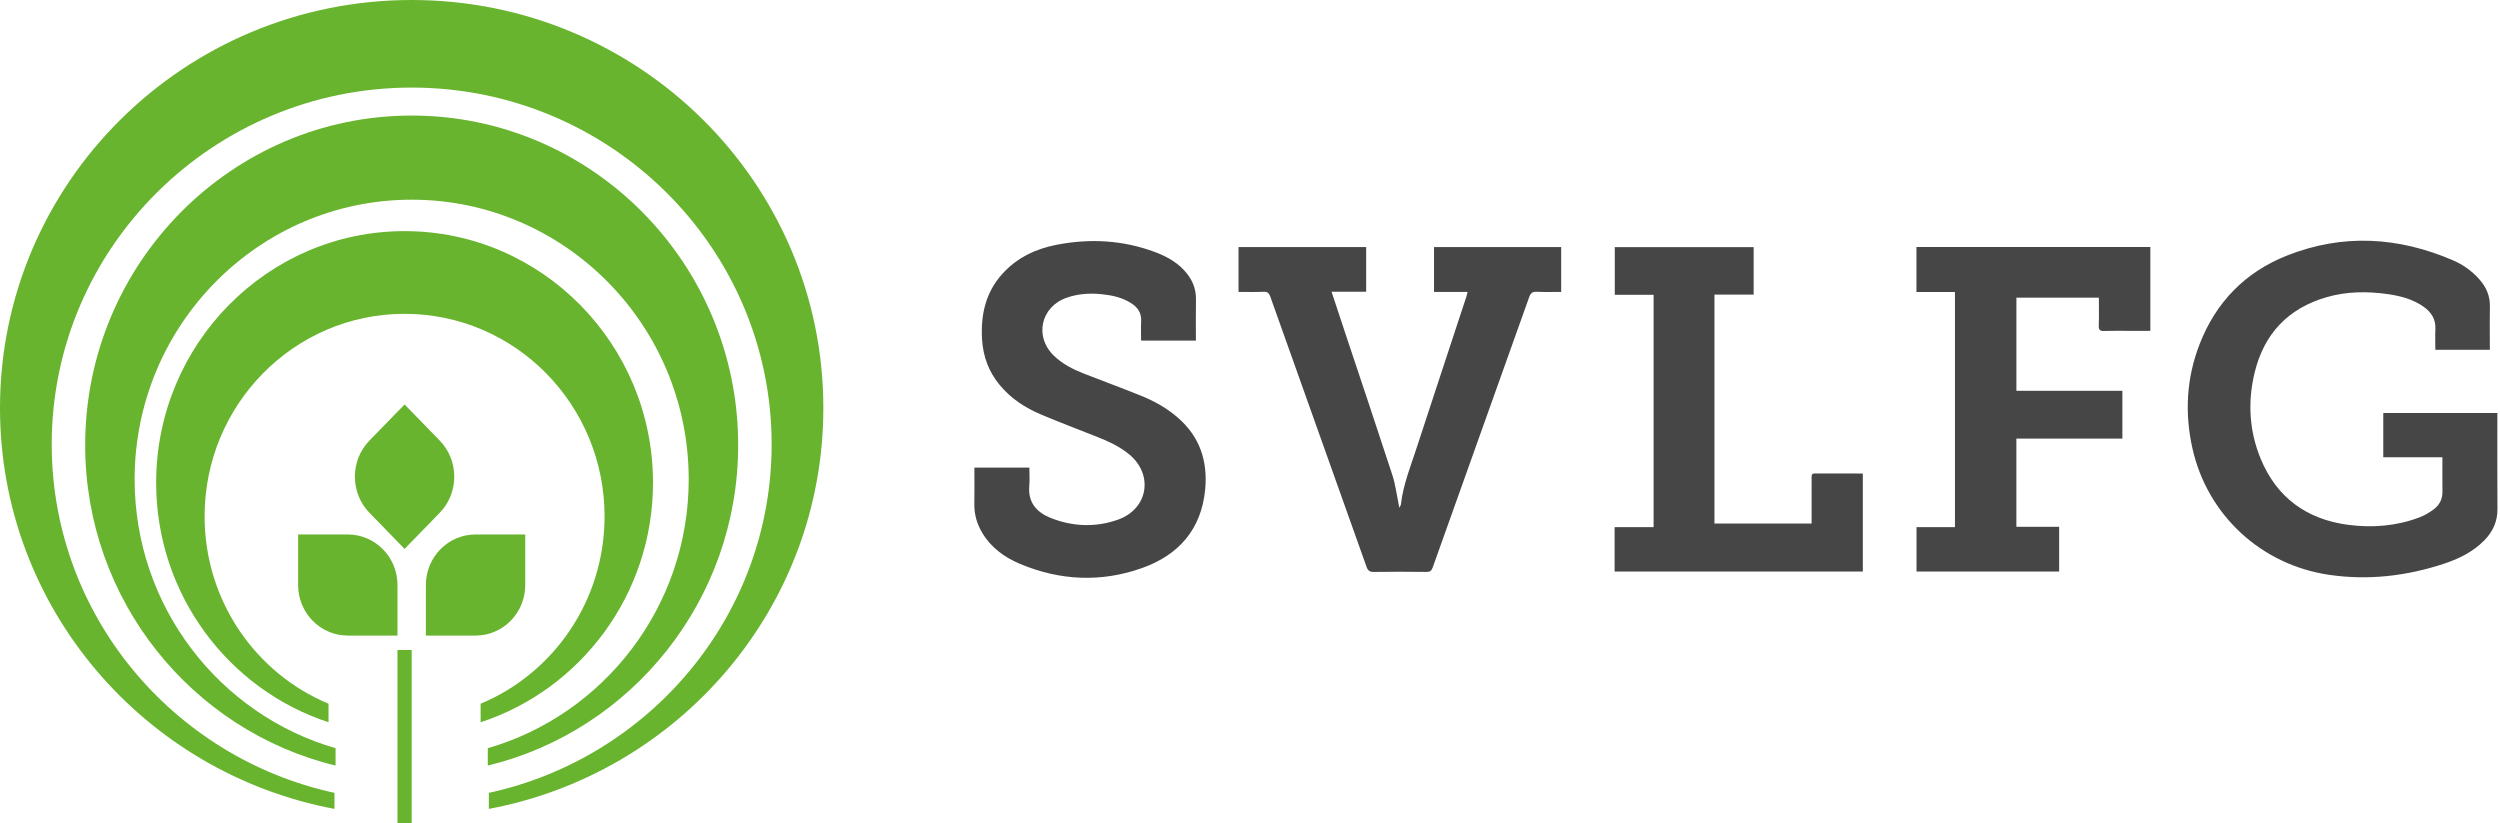
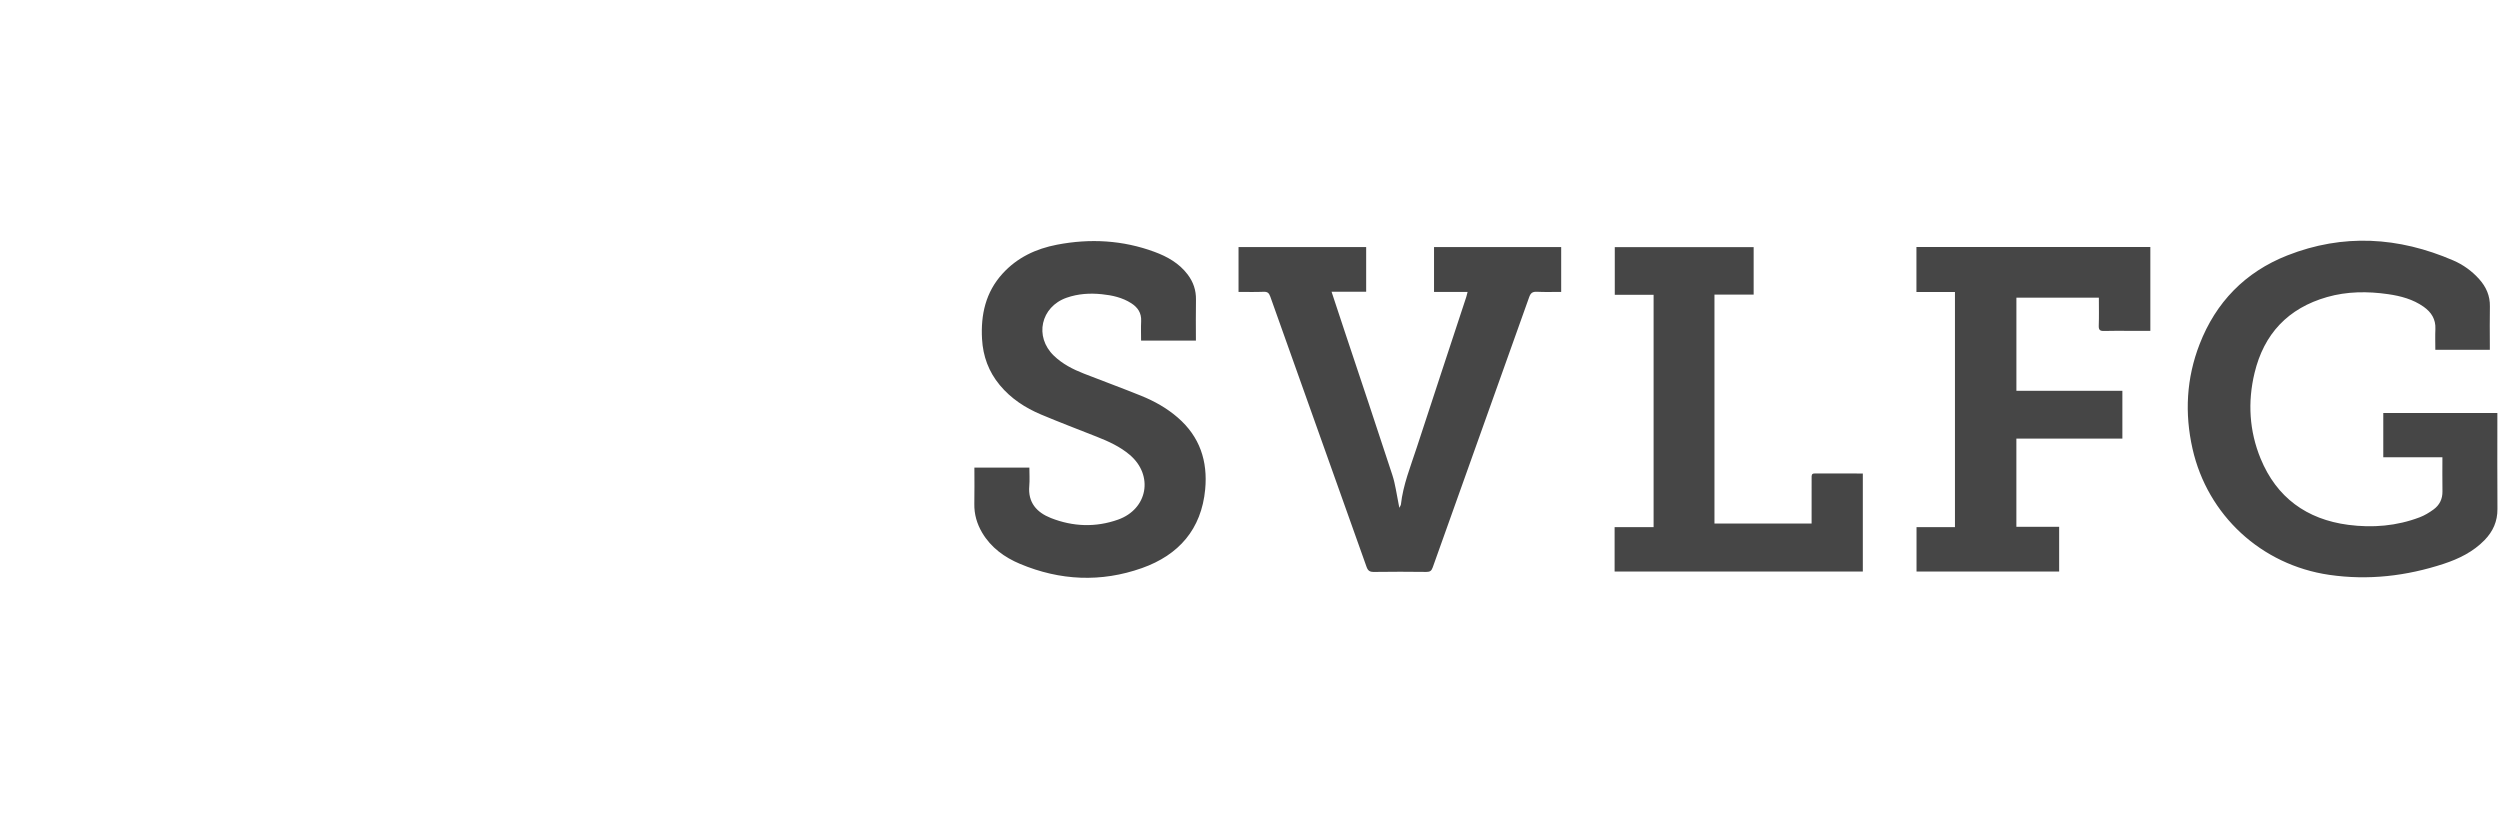
<svg xmlns="http://www.w3.org/2000/svg" width="167" height="55" viewBox="0 0 167 55">
  <g fill="none" fill-rule="evenodd">
    <path fill="#464646" d="M39.287 3.499C38.742 3.499 38.206 3.517 37.671 3.491 37.374 3.477 37.248 3.569 37.147 3.853 35.006 9.871 32.85 15.884 30.706 21.902 30.623 22.134 30.523 22.207 30.277 22.204 29.114 22.19 27.95 22.188 26.786 22.205 26.507 22.208 26.382 22.137 26.284 21.862 24.146 15.843 21.994 9.828 19.854 3.809 19.767 3.566 19.663 3.481 19.401 3.492 18.854 3.515 18.305 3.499 17.734 3.499L17.734.503 26.26.503 26.26 3.488 23.948 3.488C24.252 4.405 24.537 5.274 24.826 6.142 25.89 9.339 26.966 12.532 28.01 15.735 28.211 16.349 28.288 17.002 28.421 17.638 28.435 17.706 28.447 17.774 28.475 17.922 28.535 17.802 28.575 17.756 28.58 17.706 28.725 16.389 29.224 15.167 29.63 13.922 30.729 10.557 31.842 7.197 32.948 3.834 32.981 3.735 33.001 3.633 33.035 3.503L30.793 3.503 30.793.505 39.287.505 39.287 3.499zM63.018.501L78.643.501 78.643 6.102 77.31 6.102C76.728 6.102 76.146 6.088 75.565 6.108 75.287 6.118 75.186 6.049 75.197 5.757 75.22 5.141 75.204 4.524 75.204 3.884L69.696 3.884 69.696 10.104 76.775 10.104 76.775 13.299 69.694 13.299 69.694 19.192 72.551 19.192 72.551 22.18 63.024 22.18 63.024 19.214 65.591 19.214 65.591 3.505 63.018 3.505 63.018.501zM42.856 22.18L42.856 19.213 45.46 19.213 45.46 3.692 42.867 3.692 42.867.51 52.144.51 52.144 3.68 49.526 3.68 49.526 18.974 56.015 18.974 56.015 18.279C56.015 17.49 56.015 16.7 56.016 15.911 56.016 15.771 55.999 15.628 56.218 15.628 57.283 15.633 58.348 15.63 59.437 15.63L59.437 22.18 42.856 22.18zM14.887 6.753L11.224 6.753C11.224 6.314 11.208 5.88 11.229 5.447 11.254 4.905 11.002 4.533 10.564 4.253 9.968 3.872 9.295 3.725 8.607 3.654 7.808 3.572 7.016 3.619 6.248 3.889 4.52 4.497 4.079 6.49 5.397 7.76 5.971 8.313 6.669 8.67 7.404 8.957 8.675 9.454 9.957 9.924 11.222 10.435 12.112 10.795 12.944 11.26 13.676 11.895 15.153 13.175 15.684 14.806 15.506 16.693 15.254 19.35 13.747 21.075 11.279 21.949 8.553 22.914 5.814 22.788 3.147 21.671 2.101 21.233 1.196 20.58.605 19.578.257 18.985.072 18.352.085 17.658.101 16.859.089 16.06.089 15.234L3.762 15.234C3.762 15.64 3.792 16.055 3.756 16.463 3.658 17.568 4.252 18.229 5.197 18.603 6.668 19.184 8.183 19.243 9.683 18.712 11.669 18.009 12.072 15.755 10.475 14.39 9.821 13.832 9.047 13.483 8.255 13.17 7.016 12.679 5.769 12.207 4.542 11.69 3.481 11.243 2.533 10.624 1.788 9.728 1.041 8.83.664 7.796.6 6.646.51 5.024.836 3.524 1.971 2.278 2.948 1.204 4.197.617 5.606.346 7.82-.08 10.003.041 12.125.826 12.98 1.142 13.766 1.586 14.331 2.33 14.712 2.831 14.904 3.39 14.891 4.028 14.873 4.923 14.887 5.819 14.887 6.753M101.321 7.368L97.68 7.368C97.68 6.891 97.663 6.434 97.684 5.978 97.714 5.324 97.412 4.854 96.899 4.491 96.186 3.988 95.363 3.771 94.518 3.649 93.152 3.454 91.783 3.462 90.448 3.843 87.835 4.59 86.228 6.309 85.603 8.916 85.137 10.858 85.251 12.791 86.009 14.635 87.074 17.225 89.077 18.695 91.868 19.06 93.489 19.271 95.097 19.141 96.638 18.554 96.965 18.43 97.275 18.241 97.558 18.035 97.961 17.742 98.164 17.333 98.156 16.821 98.143 16.075 98.153 15.33 98.153 14.546L94.203 14.546 94.203 11.587 101.824 11.587 101.824 11.956C101.824 13.973 101.814 15.99 101.829 18.006 101.835 18.826 101.531 19.5 100.971 20.077 100.211 20.86 99.256 21.329 98.237 21.664 95.749 22.481 93.201 22.779 90.594 22.4 86.059 21.739 82.464 18.424 81.46 13.975 80.925 11.604 81.052 9.262 81.933 6.992 83.019 4.192 84.973 2.174 87.791 1.063 91.517-.405 95.225-.18 98.872 1.394 99.54 1.682 100.124 2.103 100.61 2.646 101.078 3.168 101.34 3.764 101.325 4.478 101.307 5.321 101.321 6.164 101.321 7.007L101.321 7.368z" transform="translate(65 16)" />
    <g fill="#68B42E">
-       <path d="M27.5,0 C12.312,0 0,12.204 0,27.258 C0,40.566 9.62,51.644 22.344,54.035 L22.344,52.963 C11.555,50.618 3.455,41.072 3.455,29.684 C3.455,16.543 14.241,5.85 27.5,5.85 C40.759,5.85 51.545,16.543 51.545,29.684 C51.545,41.072 43.445,50.618 32.655,52.963 L32.655,54.035 C45.38,51.644 55,40.566 55,27.258 C55,12.204 42.688,0 27.5,0" />
-       <path d="M27.5,7.719 C15.474,7.719 5.69,17.594 5.69,29.733 C5.69,40.104 12.834,48.822 22.416,51.14 L22.416,49.98 C14.674,47.744 8.993,40.538 8.993,32.018 C8.993,21.718 17.294,13.339 27.5,13.339 C37.704,13.339 46.006,21.718 46.006,32.018 C46.006,40.538 40.325,47.744 32.584,49.98 L32.584,51.14 C42.166,48.823 49.31,40.104 49.31,29.733 C49.31,17.594 39.526,7.719 27.5,7.719" />
-       <path d="M27.026,15.439 C17.875,15.439 10.431,22.978 10.431,32.246 C10.431,39.718 15.273,46.067 21.946,48.246 L21.946,47.009 C17.088,44.985 13.667,40.144 13.667,34.493 C13.667,27.02 19.648,20.964 27.026,20.964 C34.404,20.964 40.385,27.02 40.385,34.493 C40.385,40.144 36.964,44.985 32.105,47.009 L32.105,48.246 C38.779,46.067 43.621,39.718 43.621,32.246 C43.621,22.978 36.176,15.439 27.026,15.439" />
-       <path d="M23.232 35.702L19.914 35.702 19.914 39.079C19.914 40.944 21.401 42.456 23.232 42.456L26.552 42.456 26.552 39.079C26.552 37.214 25.065 35.702 23.232 35.702M28.448 39.079L28.448 42.456 31.768 42.456C33.601 42.456 35.086 40.943 35.086 39.079L35.086 35.702 31.768 35.702C29.933 35.702 28.448 37.215 28.448 39.079M24.679 34.254L27.026 36.667 29.373 34.254C30.669 32.922 30.669 30.761 29.373 29.429L27.026 27.018 24.679 29.429C23.383 30.761 23.383 32.922 24.679 34.254" />
-       <polygon points="26.552 55 27.5 55 27.5 43.421 26.552 43.421" />
-     </g>
+       </g>
  </g>
</svg>